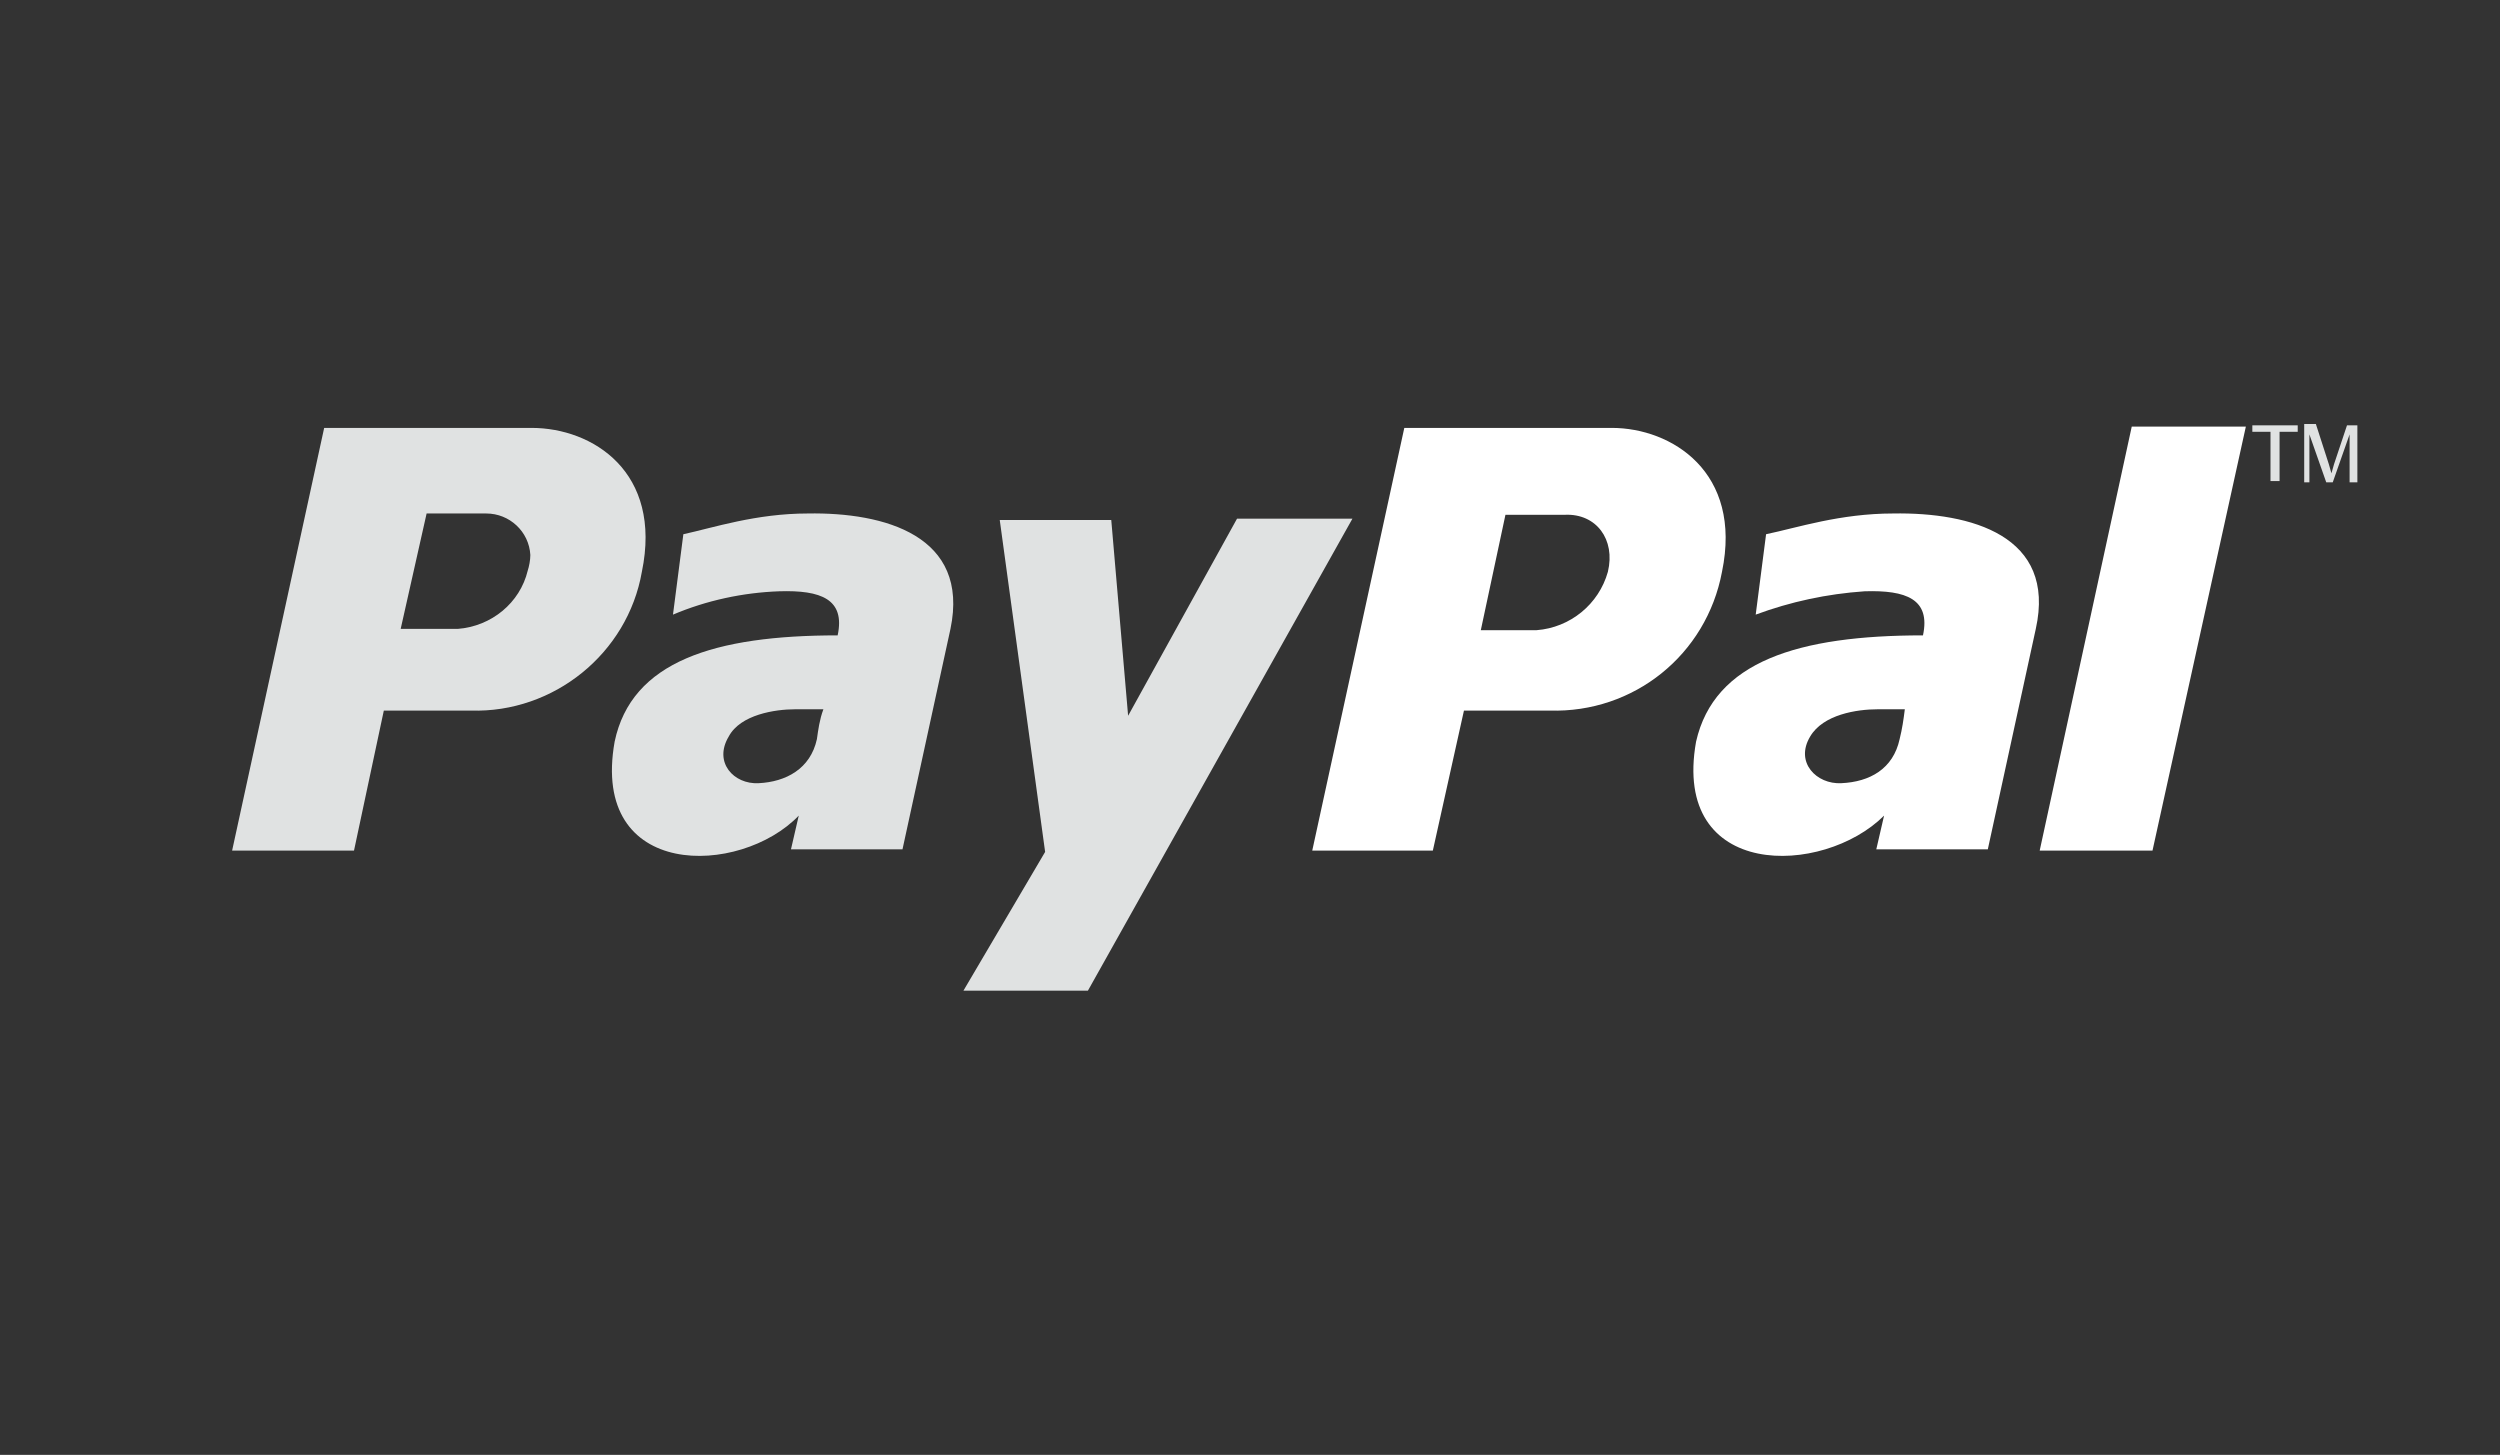
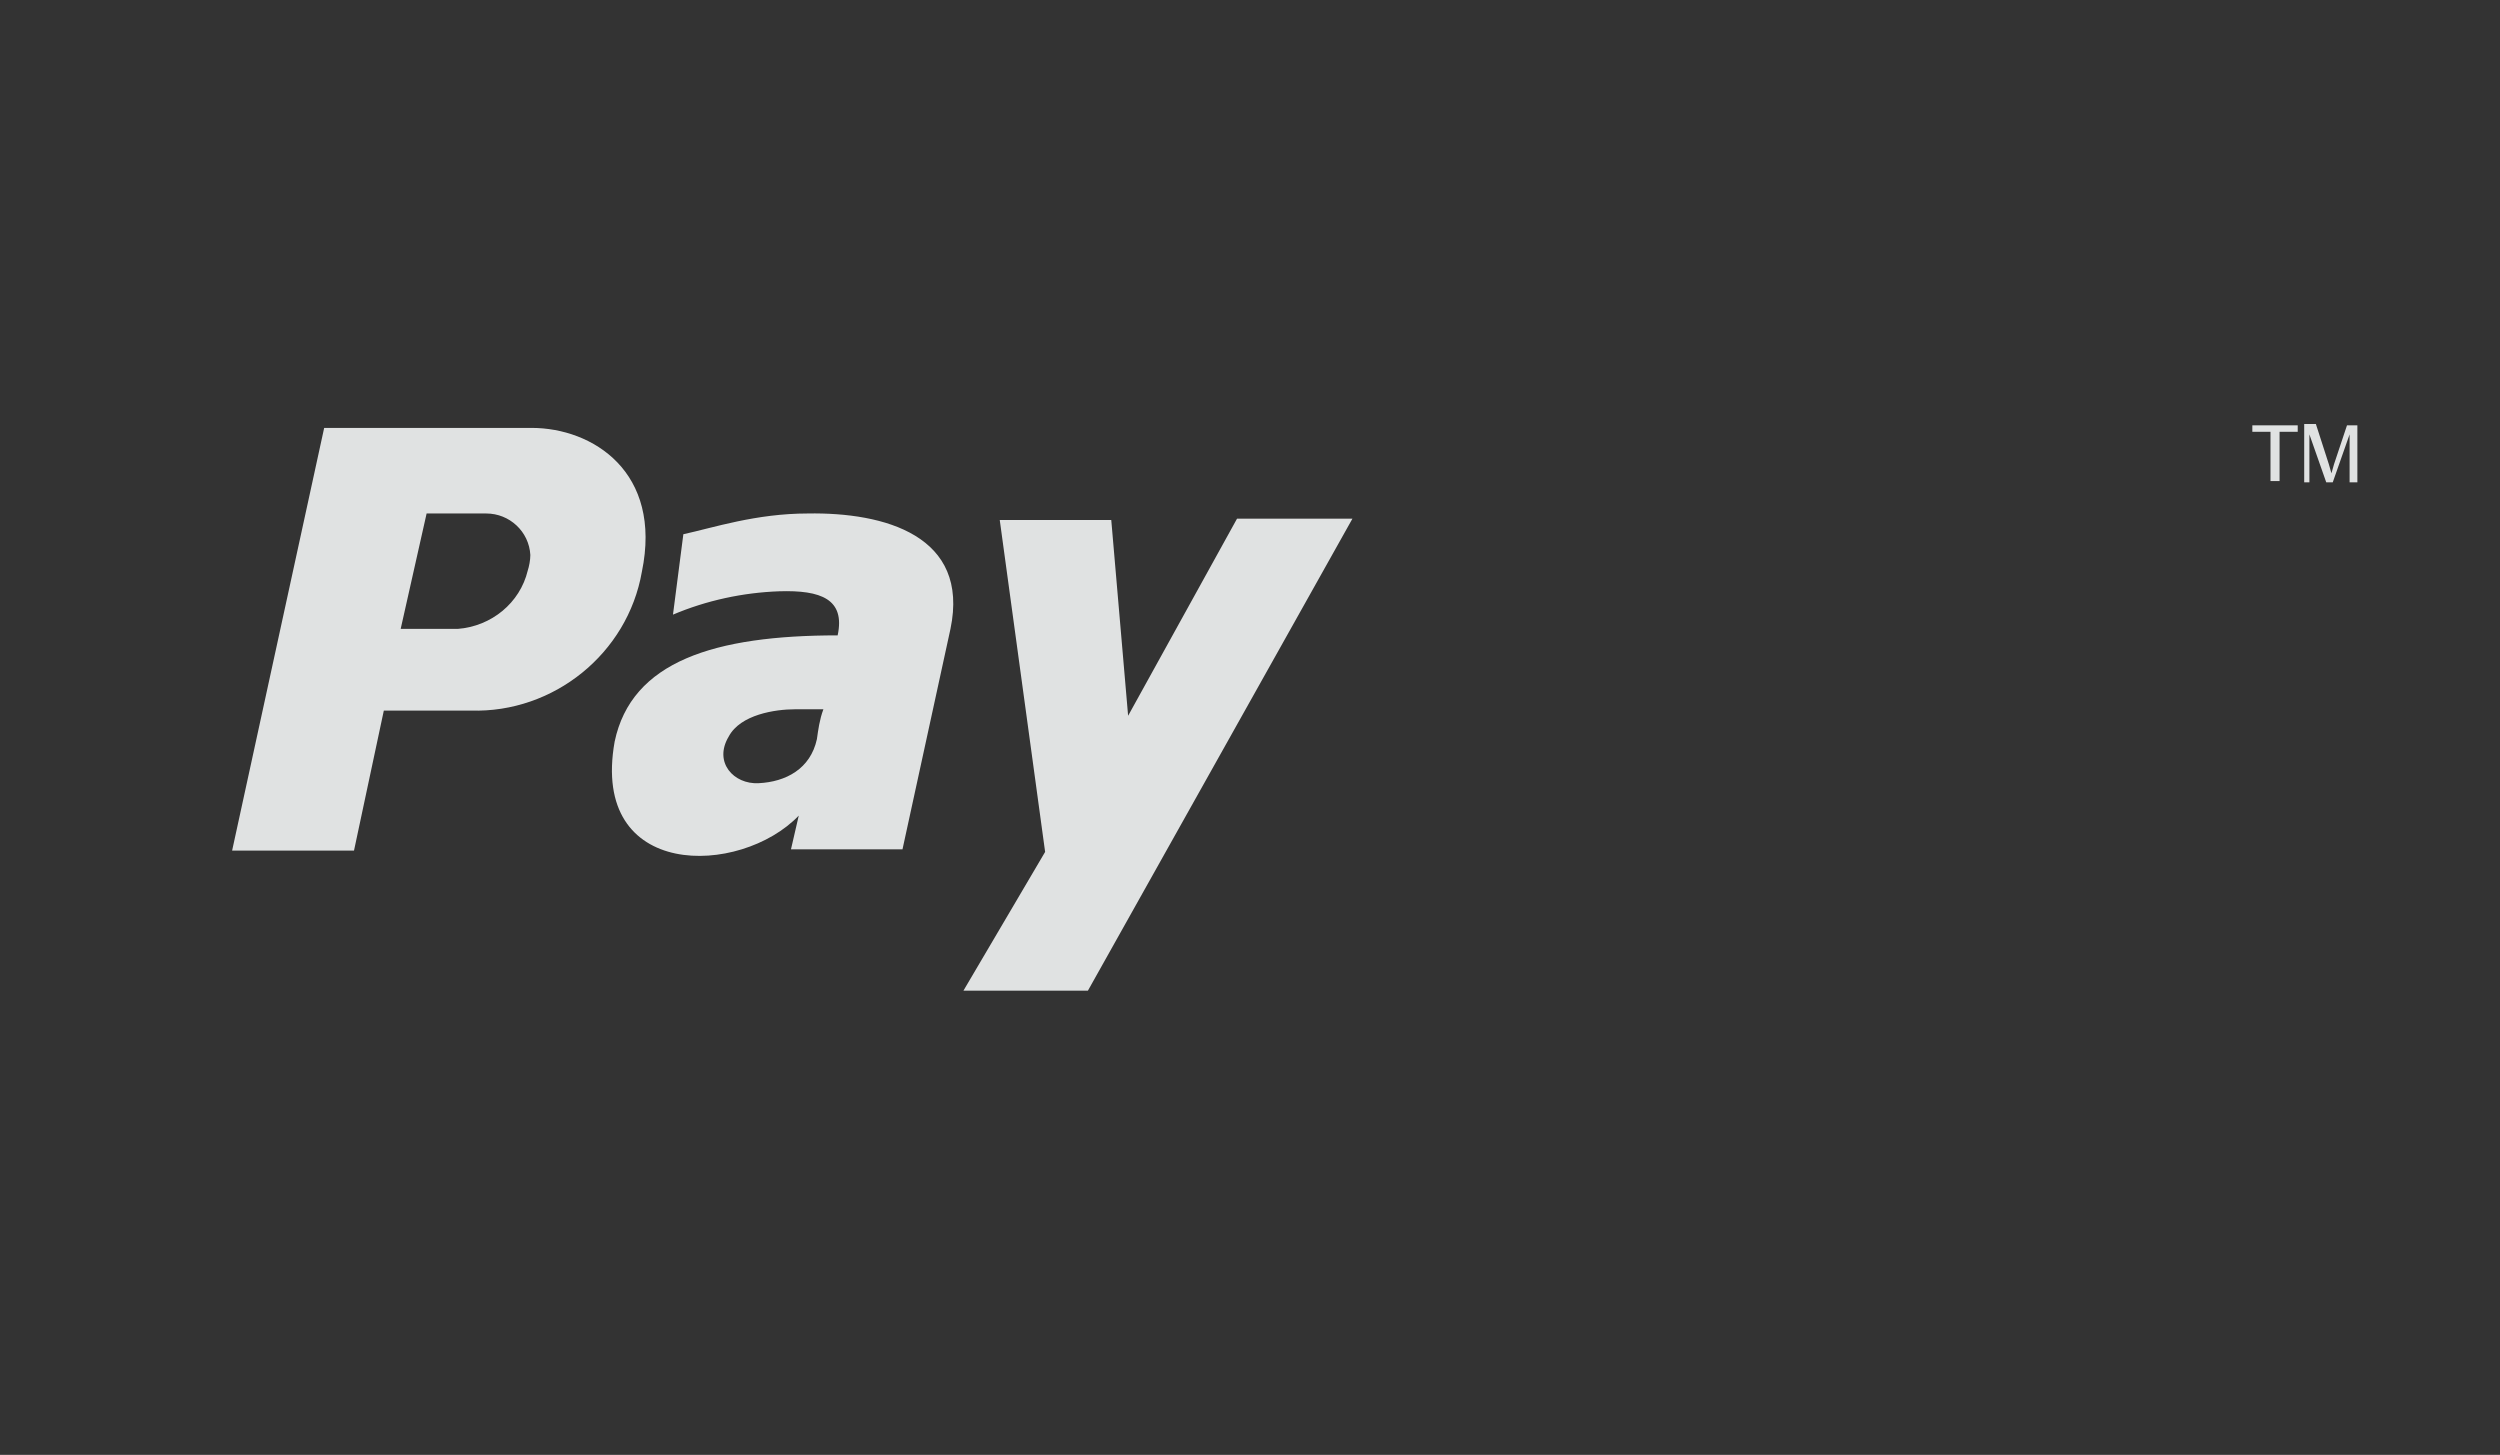
<svg xmlns="http://www.w3.org/2000/svg" id="Layer_1" viewBox="0 0 192.8 112.2">
  <rect x="0" y="0" width="192.8" height="112.2" fill="#333333" stroke="none" />
  <style>.st0{display:none}.st0,.st1{fill:#fff}.st2{fill:#e0e2e2}</style>
  <title>pp</title>
-   <path class="st0" d="M0 0h192.8v112.2H0V0z" />
-   <path class="st1" d="M146 39.6c-4.1 0-7.4 1.1-9.8 1.6l-.8 6.2c2.7-1 5.5-1.6 8.4-1.8 3.2-.1 5.1.6 4.5 3.4-9.6 0-16.1 2-17.5 8.2-1.9 10.7 9.8 10.4 14.5 5.7l-.6 2.6h8.6l3.7-17c1.6-7.2-5-9-11-8.9zm.5 17.4c-.5 2.3-2.3 3.3-4.5 3.4-1.9.1-3.6-1.6-2.4-3.6 1-1.7 3.6-2.1 5.2-2.1h2.1c-.1.8-.2 1.5-.4 2.3zm17.9-24.1l-7.1 32.7h8.7l7.2-32.7h-8.8zm-40.1.1h-16l-7.1 32.6h9.3l2.4-10.8h6.6c6.5.2 12.1-4.3 13.3-10.7 1.6-7.7-3.9-11.1-8.5-11.1zm-.3 11.1c-.7 2.5-2.9 4.3-5.5 4.5h-4.3l1.9-8.9h4.6c2.4-.1 3.9 1.9 3.3 4.4z" />
  <path class="st2" d="M62.3 39.6c-4 0-7.3 1.1-9.6 1.6l-.8 6.2c2.6-1.1 5.4-1.7 8.2-1.8 3.2-.1 5.1.6 4.5 3.4-9.5 0-15.9 2-17.2 8.2-1.9 10.7 9.7 10.4 14.2 5.7l-.6 2.6h8.6l3.7-17c1.5-7.2-5.1-9-11-8.9zM63 57c-.5 2.3-2.4 3.3-4.5 3.4-1.9.1-3.5-1.6-2.3-3.6.9-1.7 3.6-2.1 5.1-2.1h2.2c-.3.8-.4 1.6-.5 2.3zm14.1-16.9h8.6L87 55.2 95.4 40h8.9L83.9 76.4h-9.6l6.3-10.7-3.5-25.6zM41 33H25l-7.1 32.6h9.4l2.3-10.8h6.7c6.4.2 12.1-4.4 13.2-10.7C51.1 36.4 45.7 33 41 33zm-.3 11c-.6 2.5-2.8 4.3-5.4 4.5h-4.4l2-8.9h4.6c1.8 0 3.3 1.4 3.4 3.2 0 .4-.1.9-.2 1.2zm134.4-6.9v-3.8h-1.4v-.5h3.5v.5h-1.4v3.8h-.7zm2.6 0v-4.4h.9l1 3.1.2.7.2-.7 1-3h.8v4.4h-.6v-3.7l-1.3 3.7h-.5l-1.3-3.7v3.7h-.4z" />
</svg>